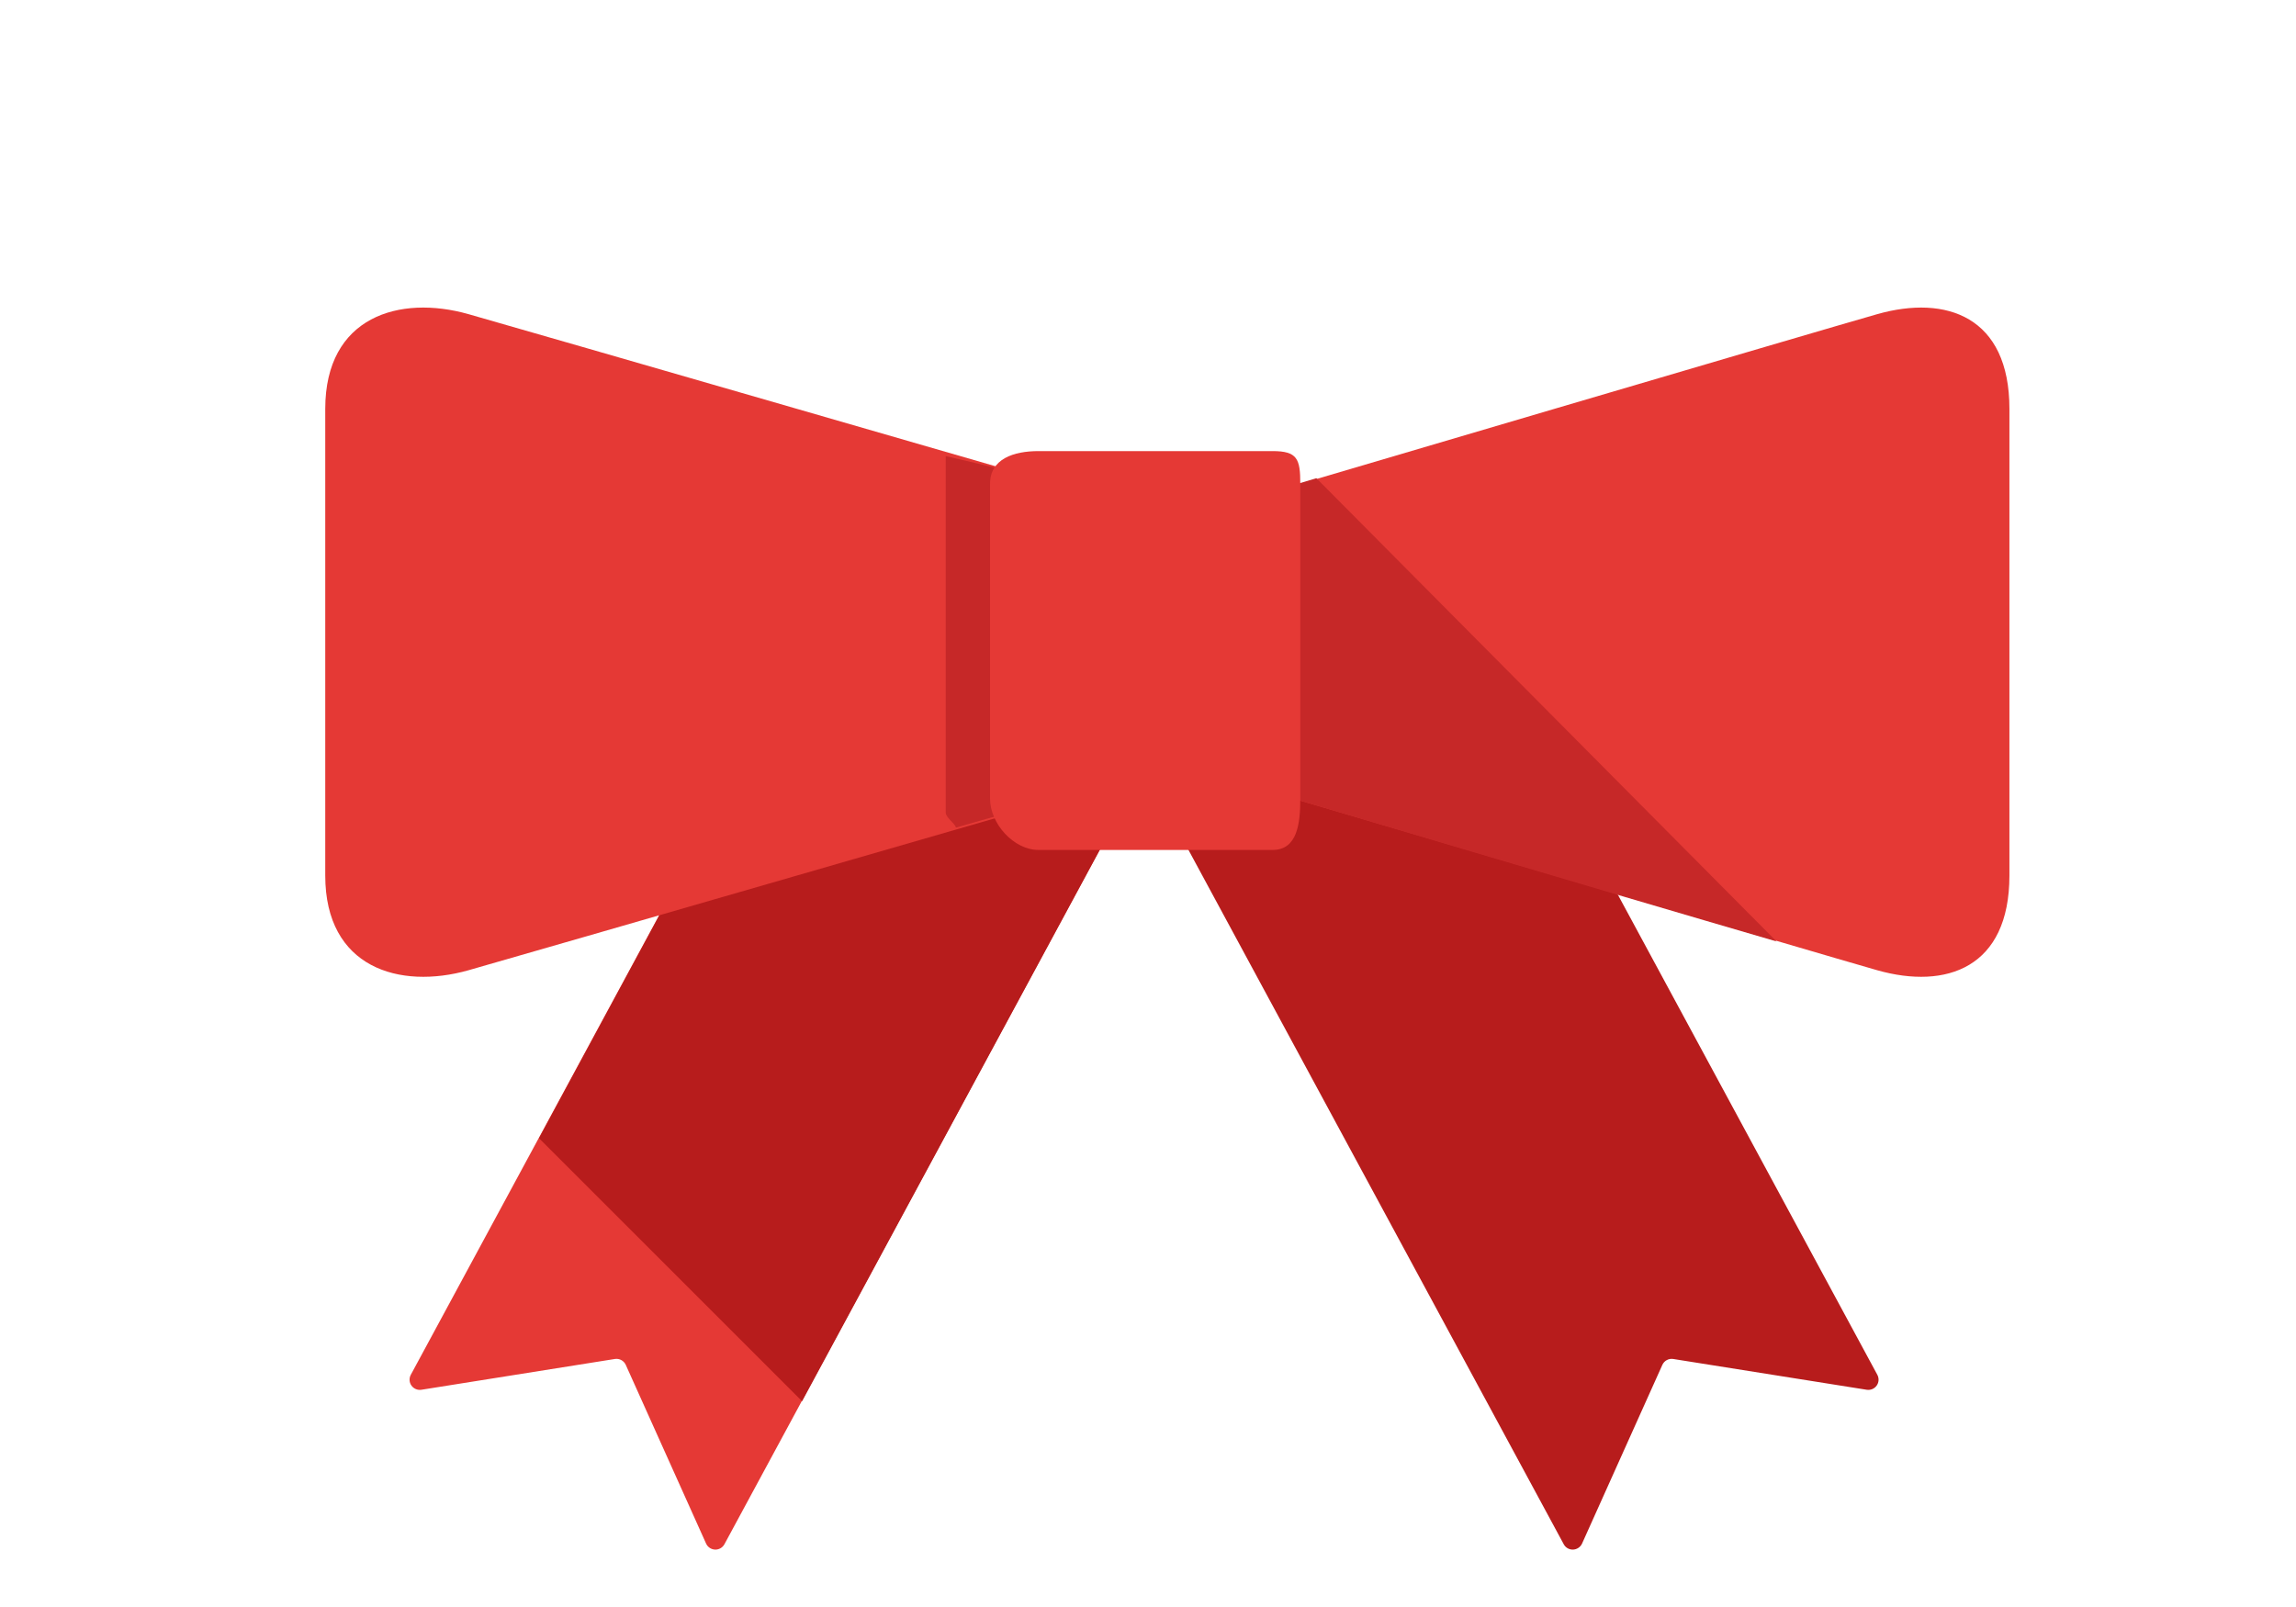
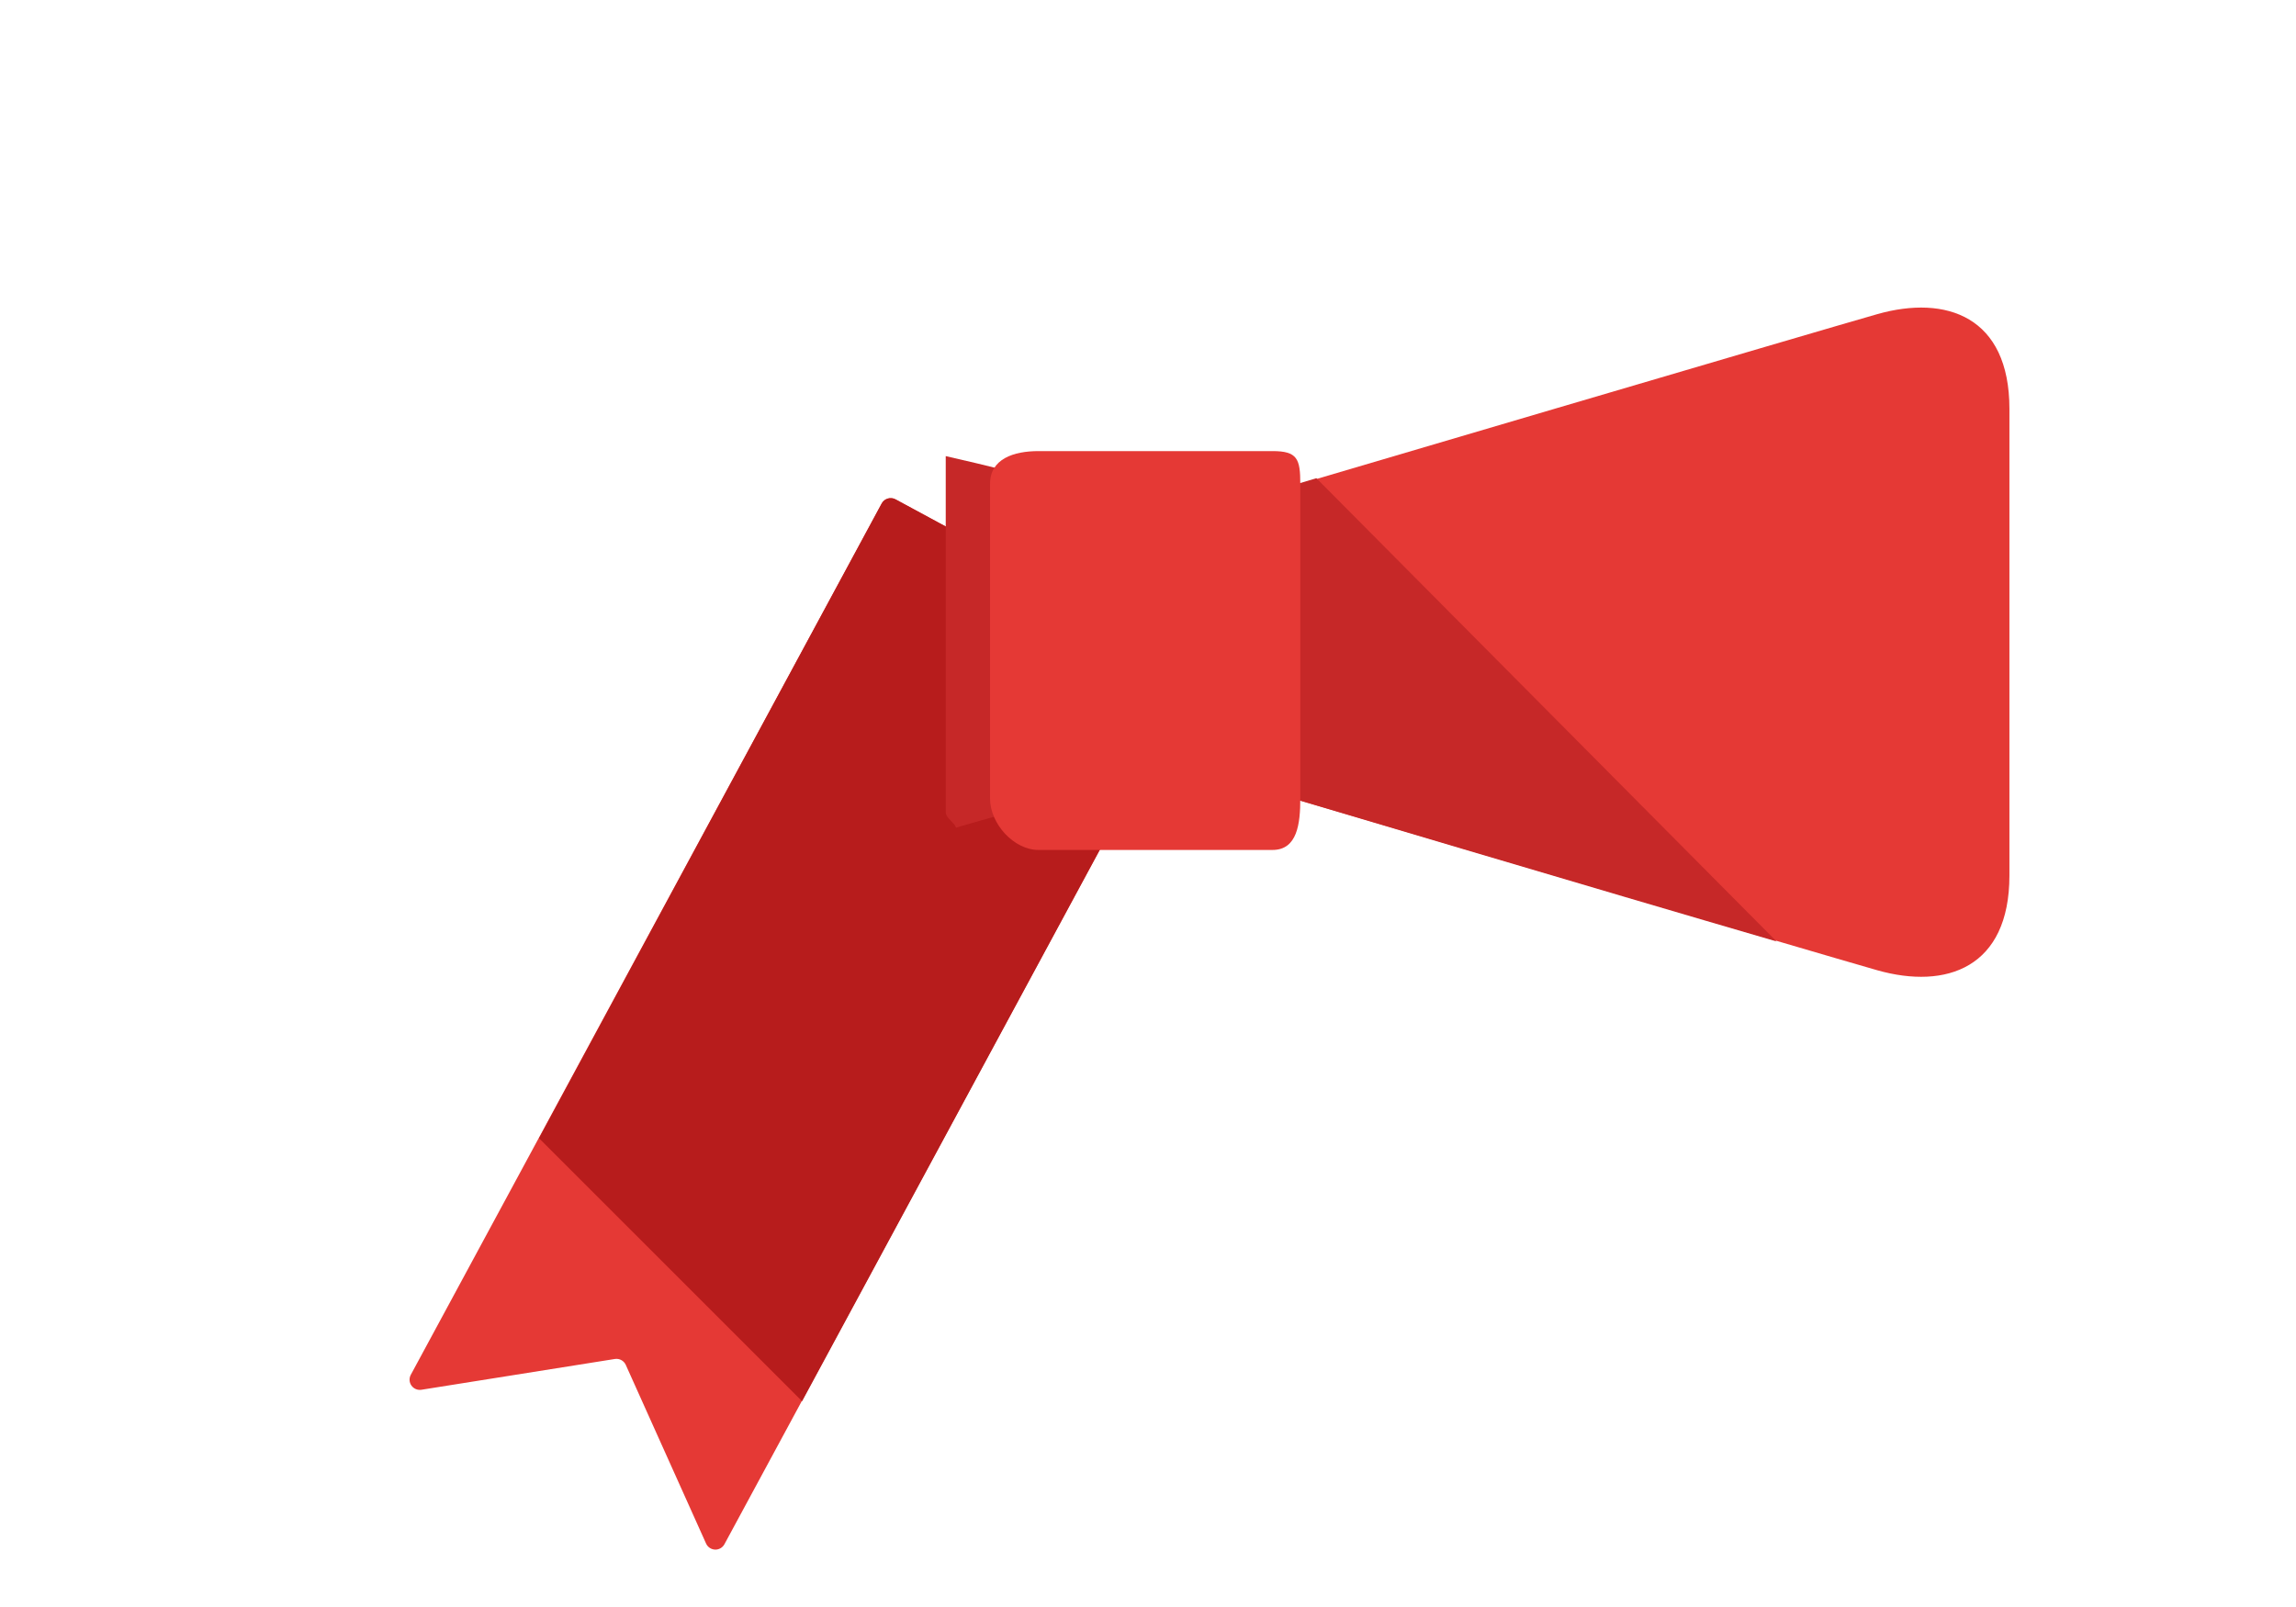
<svg xmlns="http://www.w3.org/2000/svg" xmlns:xlink="http://www.w3.org/1999/xlink" version="1.1" id="レイヤー_1" x="0px" y="0px" width="200px" height="140px" viewBox="0 0 200 140" enable-background="new 0 0 200 140" xml:space="preserve">
  <g>
    <defs>
      <rect id="SVGID_1_" width="200" height="140" />
    </defs>
    <clipPath id="SVGID_2_">
      <use xlink:href="#SVGID_1_" overflow="visible" />
    </clipPath>
    <g clip-path="url(#SVGID_2_)">
      <path fill="#E53935" d="M63.101,134.535c-0.161,0.296-0.477,0.477-0.817,0.464c-0.336-0.015-0.638-0.216-0.777-0.522    l-6.996-15.568c-0.166-0.368-0.554-0.578-0.951-0.516l-16.856,2.682c-0.333,0.05-0.669-0.089-0.864-0.366    c-0.197-0.275-0.218-0.64-0.057-0.938l41.02-75.908c0.234-0.431,0.774-0.592,1.204-0.359l25.754,13.919    c0.43,0.231,0.592,0.771,0.361,1.204L63.101,134.535z" />
      <path fill="#B71C1C" d="M103.761,57.422L78.007,43.503c-0.43-0.232-0.97-0.071-1.204,0.359l-29.849,55.3l22.914,22.912    l34.254-63.448C104.354,58.193,104.191,57.653,103.761,57.422z" />
-       <path fill="#B71C1C" d="M136.216,134.535c0.157,0.296,0.472,0.477,0.813,0.464c0.337-0.015,0.638-0.216,0.779-0.522l6.995-15.568    c0.164-0.368,0.553-0.578,0.949-0.516l16.858,2.682c0.333,0.05,0.669-0.089,0.864-0.366c0.197-0.275,0.217-0.64,0.056-0.938    l-41.019-75.908c-0.233-0.431-0.775-0.592-1.206-0.359L95.552,57.422c-0.431,0.231-0.592,0.771-0.359,1.204L136.216,134.535z" />
-       <path fill="#E53935" d="M28.332,76.276c0,8.038,6.465,9.954,12.477,8.251c4.829-1.37,53.155-15.347,53.155-15.347V42.715    c0,0-48.327-13.979-53.155-15.347c-6.012-1.704-12.477,0.211-12.477,8.249V76.276z" />
      <path fill="#C62828" d="M82.381,70.778c0,0.459,0.769,0.906,0.897,1.323c5.903-1.725,10.685-2.921,10.685-2.921V42.715    c0,0-3.861-1.223-11.582-2.98V70.778z" />
      <path fill="#E53935" d="M175.037,76.276c0,8.038-5.5,9.954-11.512,8.251c-4.826-1.37-52.19-15.347-52.19-15.347V42.715    c0,0,47.364-13.979,52.19-15.347c6.012-1.704,11.512,0.211,11.512,8.249V76.276z" />
      <g>
        <path fill="#C62828" d="M111.335,42.715v26.466c0,0,28.281,8.431,43.417,12.837l-40.086-40.358     C112.409,42.32,111.335,42.715,111.335,42.715z" />
      </g>
      <path fill="#E53935" d="M113.266,69.58c0,2.169-0.255,4.467-2.418,4.467H90.467c-2.169,0-4.225-2.298-4.225-4.467V42.147    c0-2.171,2.056-2.848,4.225-2.848h20.381c2.164,0,2.418,0.677,2.418,2.848V69.58z" />
    </g>
  </g>
</svg>